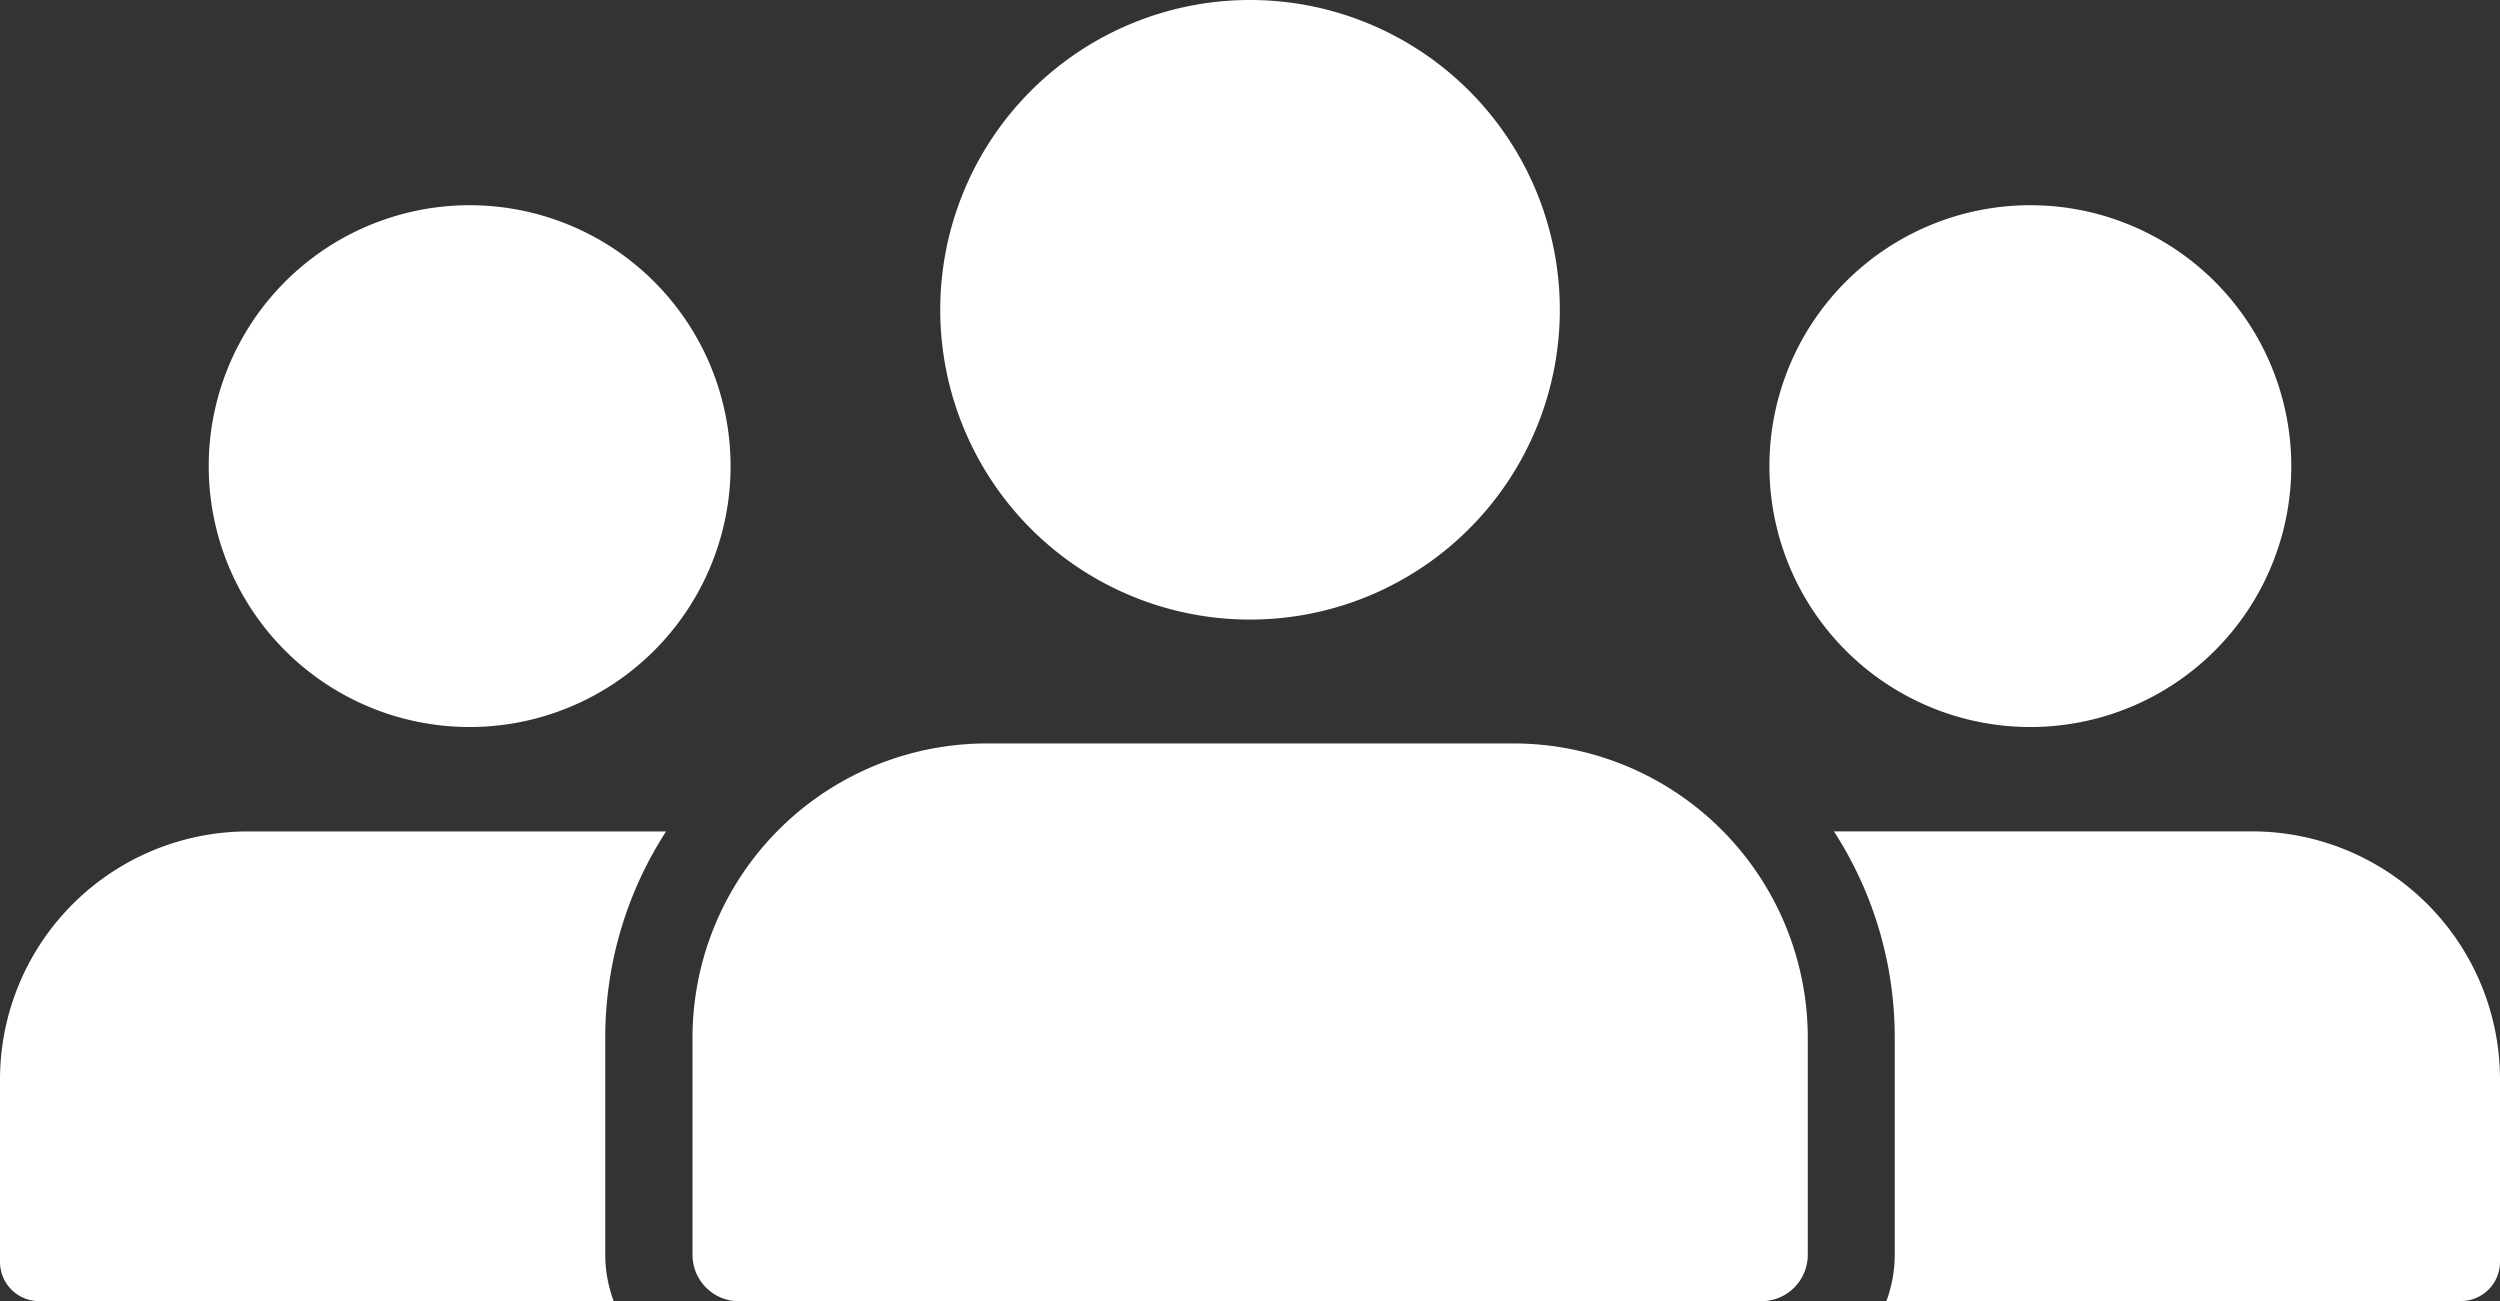
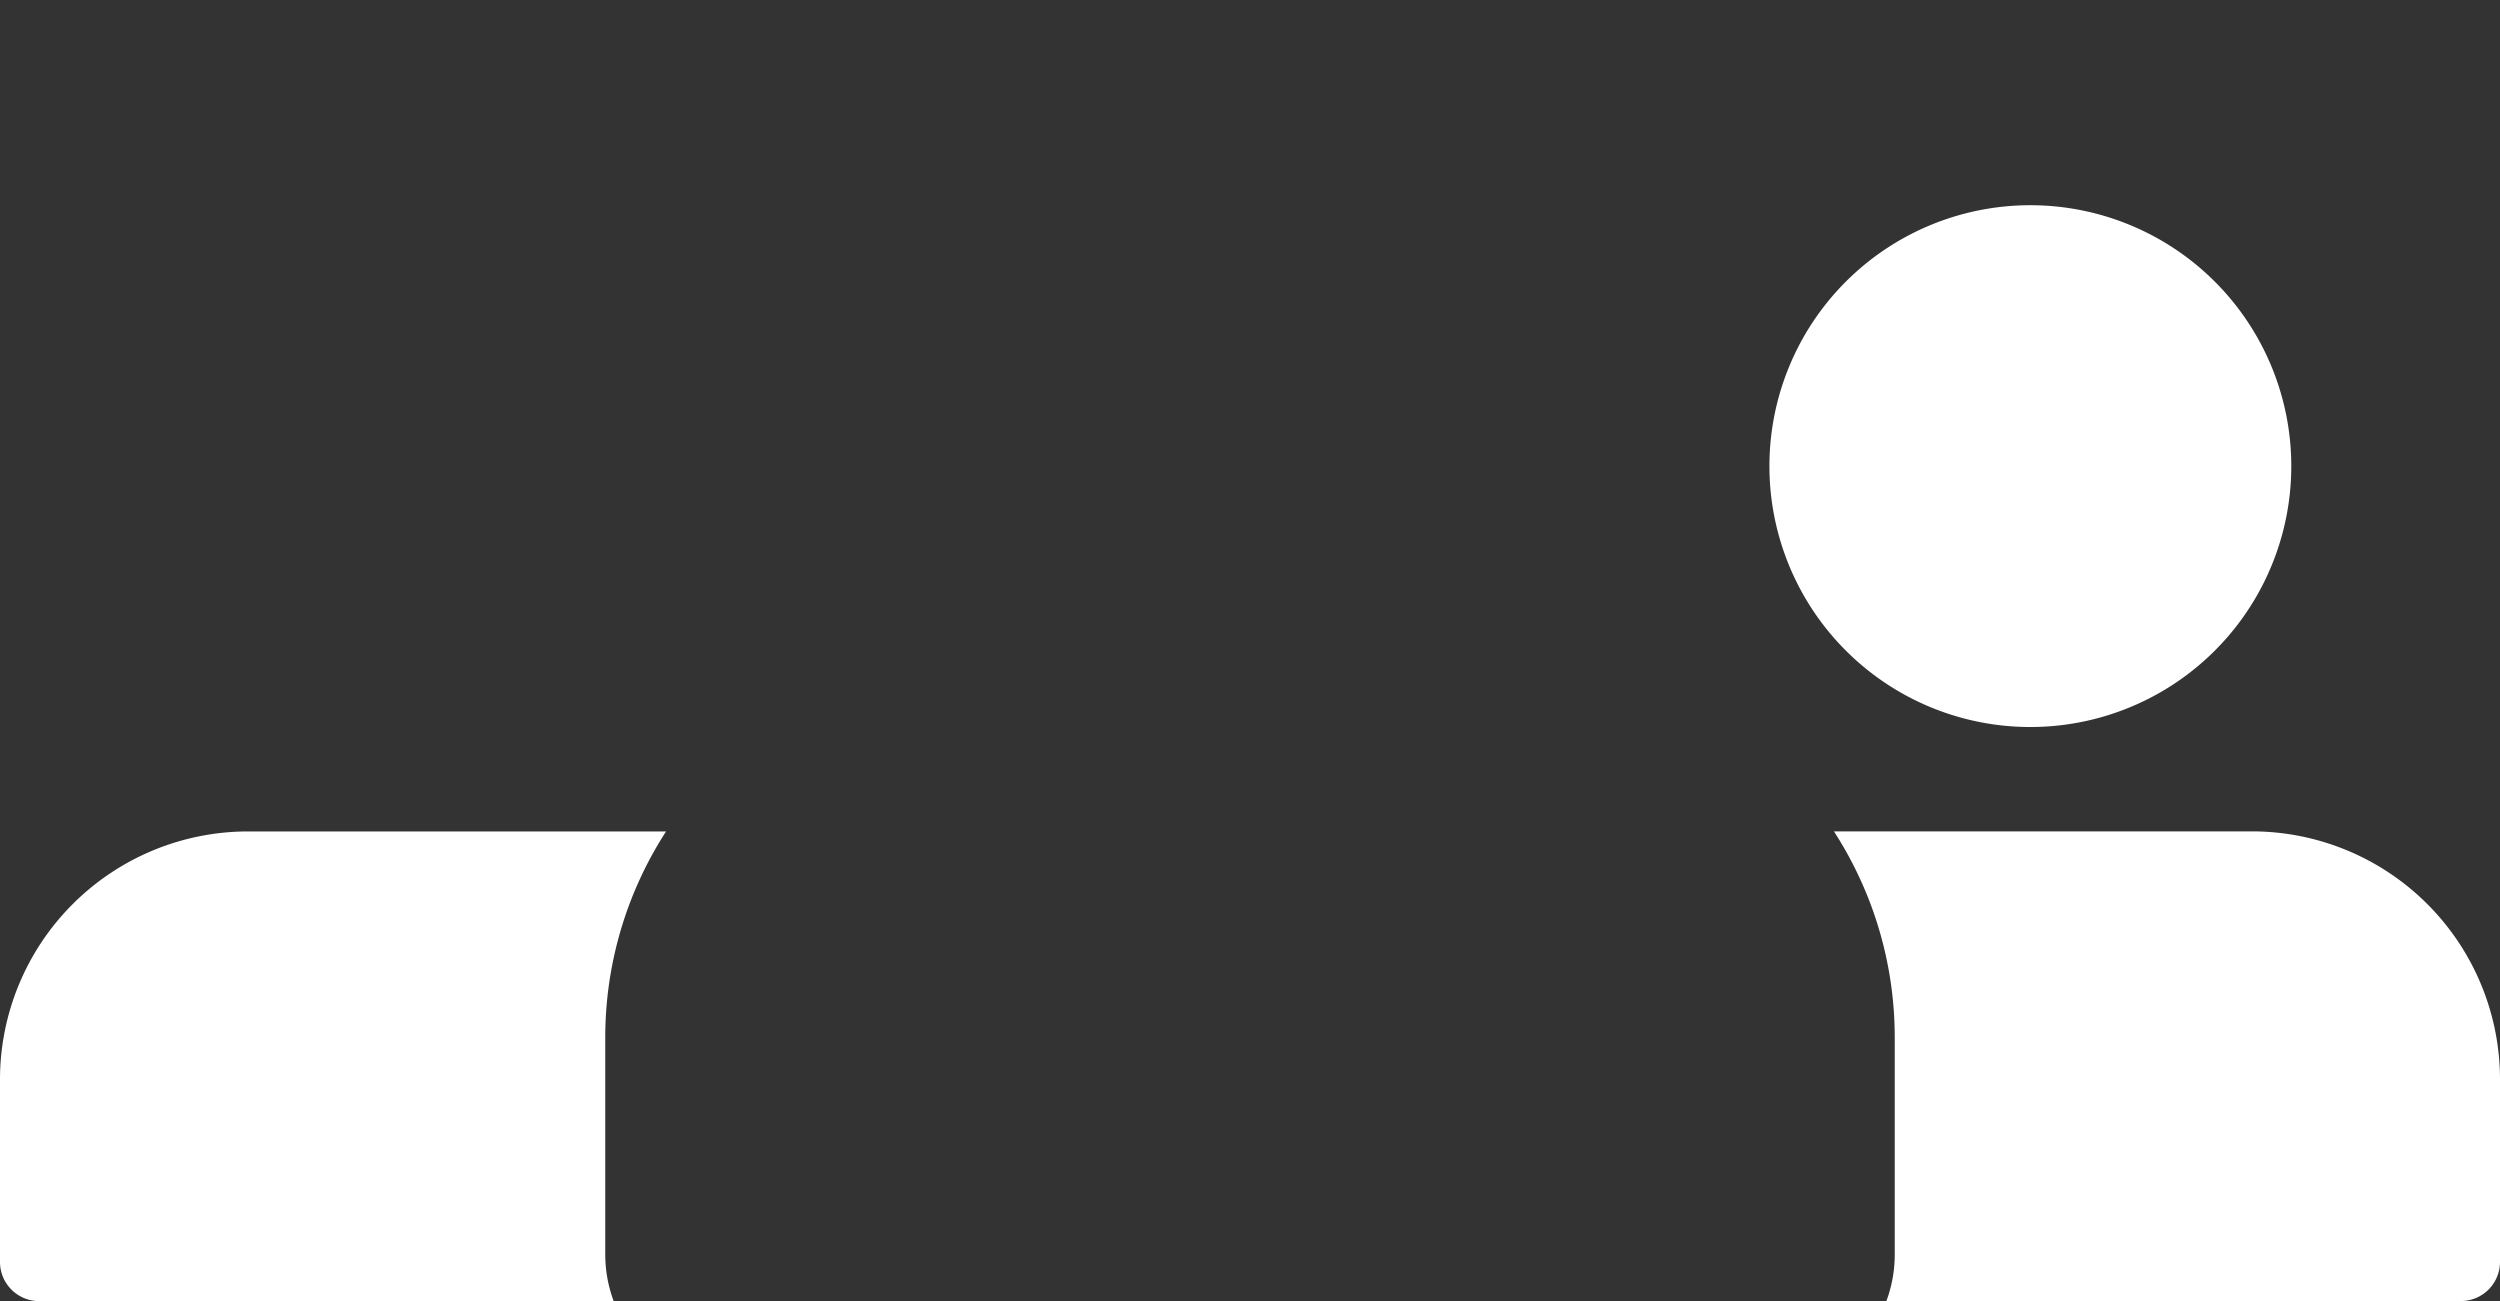
<svg xmlns="http://www.w3.org/2000/svg" id="Grupo_4" data-name="Grupo 4" width="36.509" height="19" viewBox="0 0 36.509 19">
  <rect x="0" y="0" width="36.509" height="19" fill="#333333" stroke="none" />
  <path id="Trazado_20" data-name="Trazado 20" d="M-372.981,106.454a3.81,3.81,0,0,1-3.811,3.81,3.81,3.81,0,0,1-3.81-3.81,3.81,3.81,0,0,1,3.81-3.81A3.811,3.811,0,0,1-372.981,106.454Z" transform="translate(406.442 -99.647)" fill="#fff" />
-   <path id="Trazado_21" data-name="Trazado 21" d="M-910.381,106.454a3.81,3.81,0,0,1-3.811,3.81,3.81,3.81,0,0,1-3.81-3.81,3.811,3.811,0,0,1,3.81-3.81A3.811,3.811,0,0,1-910.381,106.454Z" transform="translate(921.05 -99.647)" fill="#fff" />
-   <path id="Trazado_22" data-name="Trazado 22" d="M-657.074,36.524a4.524,4.524,0,0,1-4.524,4.524,4.524,4.524,0,0,1-4.524-4.524A4.524,4.524,0,0,1-661.6,32,4.524,4.524,0,0,1-657.074,36.524Z" transform="translate(679.853 -32)" fill="#fff" />
-   <path id="Trazado_23" data-name="Trazado 23" d="M-739.466,288a4.3,4.3,0,0,1,4.3,4.3v3.167a.679.679,0,0,1-.679.679h-14.929a.679.679,0,0,1-.679-.679V292.3a4.3,4.3,0,0,1,4.3-4.3h7.691" transform="translate(761.566 -277.143)" fill="#fff" />
  <path id="Trazado_24" data-name="Trazado 24" d="M-352.278,318.276h-6.107a5.537,5.537,0,0,1,.888,3.013v3.167a1.942,1.942,0,0,1-.122.679h8.39a.572.572,0,0,0,.571-.572V321.9A3.624,3.624,0,0,0-352.278,318.276Z" transform="translate(385.167 -306.135)" fill="#fff" />
  <path id="Trazado_25" data-name="Trazado 25" d="M-981.04,324.456V321.29a5.537,5.537,0,0,1,.888-3.013h-6.107a3.624,3.624,0,0,0-3.62,3.62v2.667a.572.572,0,0,0,.572.572h8.39A1.943,1.943,0,0,1-981.04,324.456Z" transform="translate(989.879 -306.135)" fill="#fff" />
</svg>